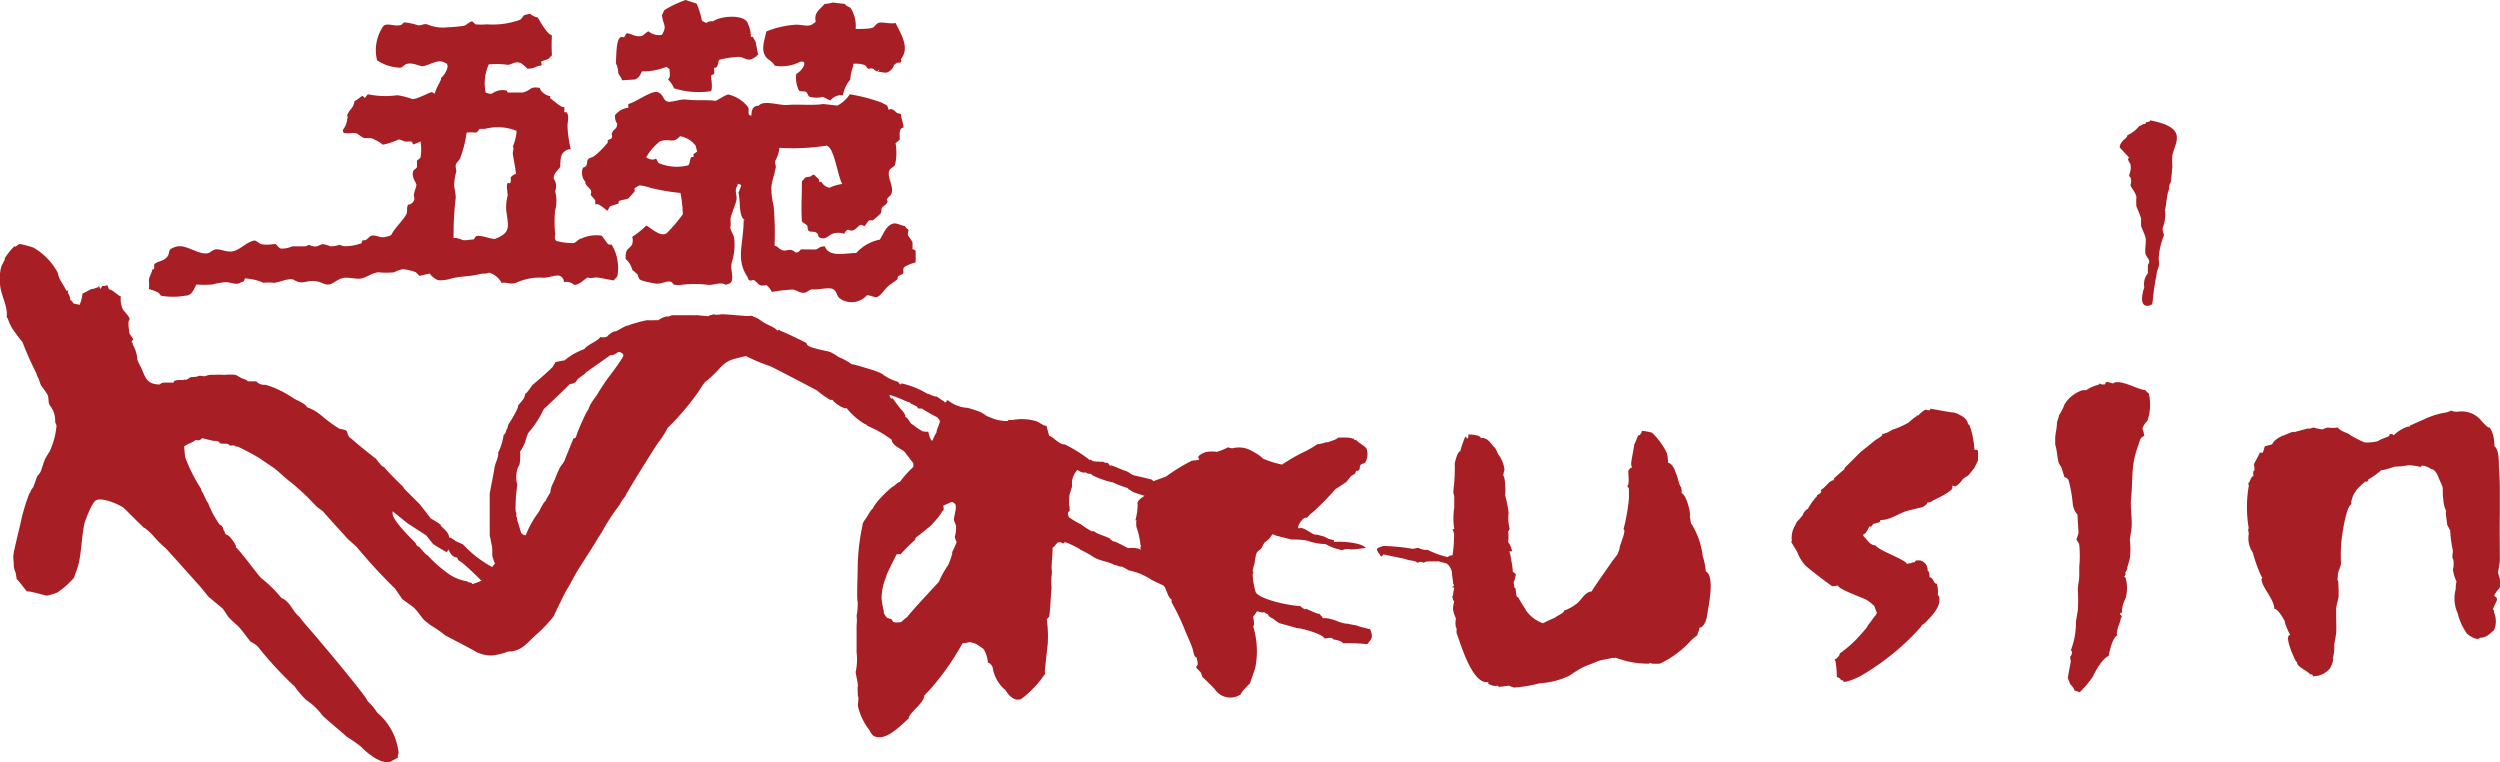
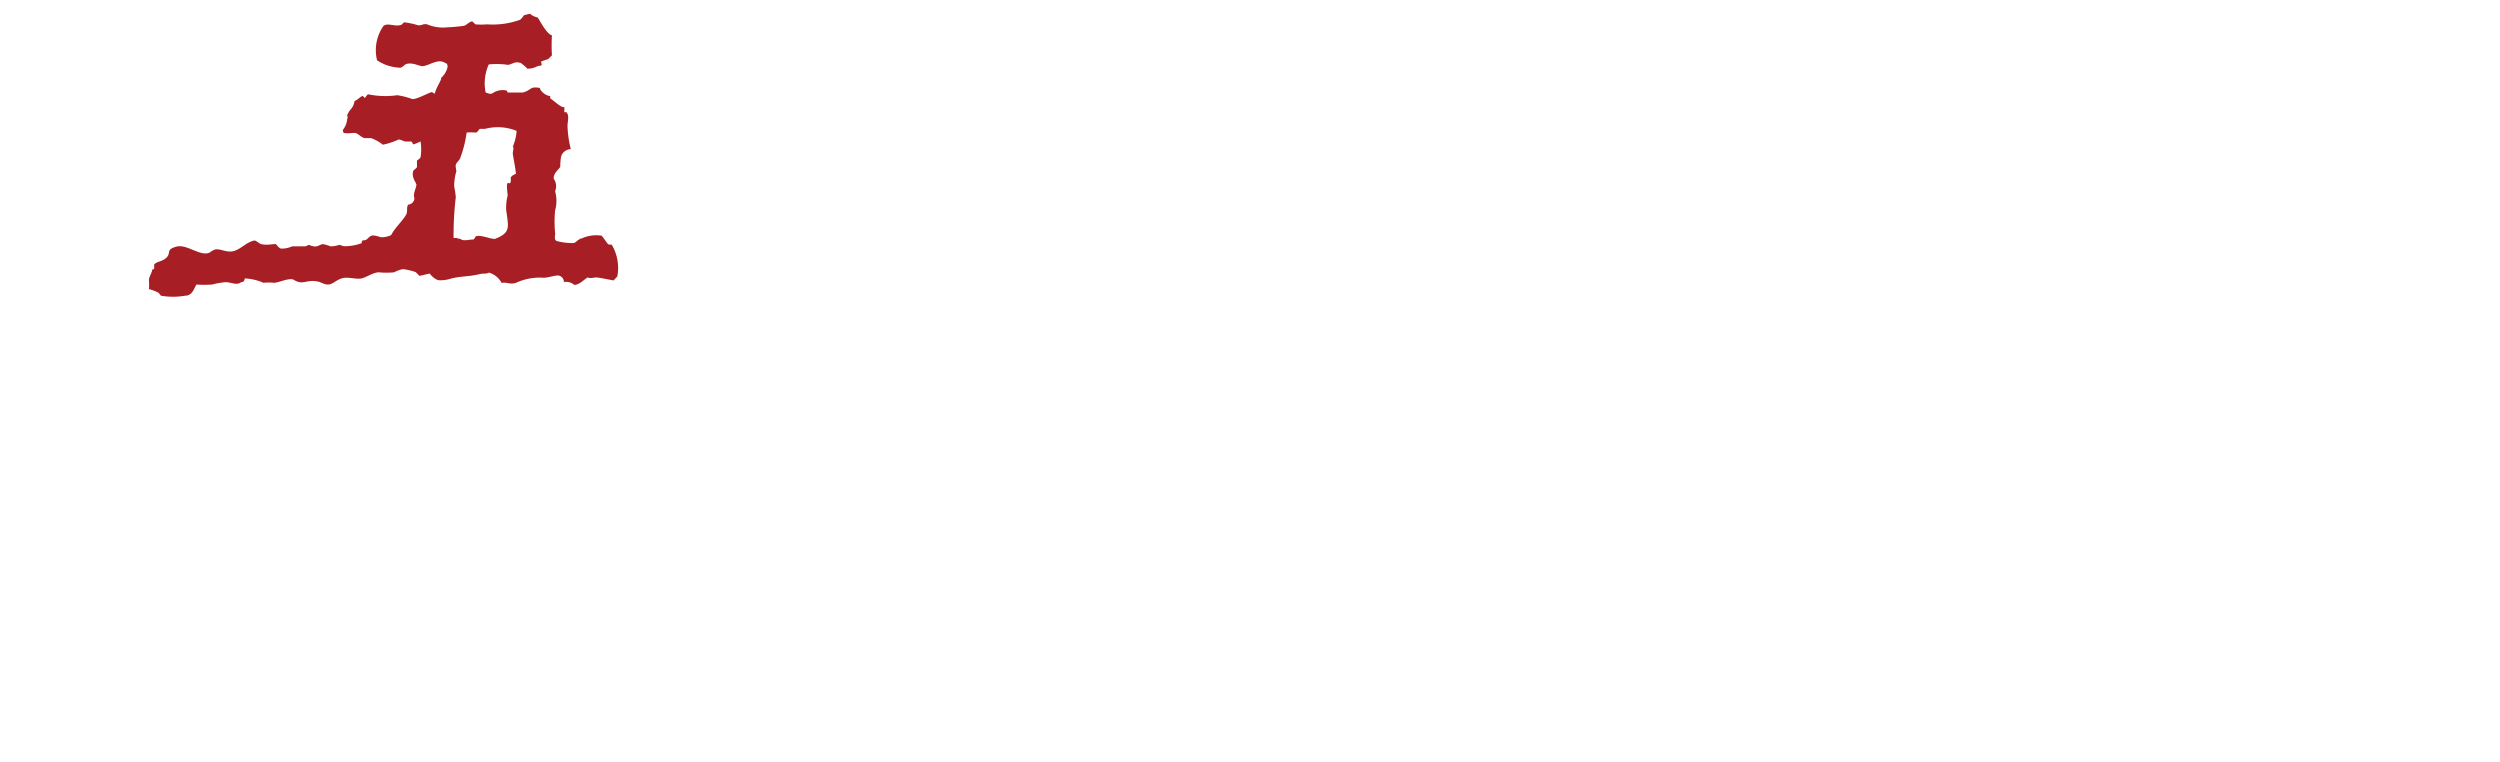
<svg xmlns="http://www.w3.org/2000/svg" viewBox="0 0 159.12 48.53">
  <defs>
    <style>.cls-1,.cls-2{fill:#a71f24;}.cls-1{fill-rule:evenodd;}</style>
  </defs>
  <title>アセット 1</title>
  <g id="レイヤー_2" data-name="レイヤー 2">
    <g id="背景">
-       <path class="cls-1" d="M39.59,5.11l.81-.05c.25-.06.39-.36.46-.52a3.8,3.8,0,0,0,1.56-.29.85.85,0,0,0,.19.14c0,.27.1.46-.09.67a1.66,1.66,0,0,1,.38.56,5.15,5.15,0,0,0,2.36.18c.11-.25,0-.82,0-.94s.16-.11.19-.15,0-.35,0-.38.16,0,.18-.09c.11-.2.07-.28.14-.43A6.07,6.07,0,0,1,47,3.62c.42,0,.58.39,1.08,0,.16-.06,0-.07.19-.14-.09-.22-.1-.56-.15-.62,0-.29-.12-.28-.19-.51h-.14a1.93,1.93,0,0,0-.19-.85c-.2-.64-1.83-.47-2.21-.14a.55.55,0,0,0-.43.1,1.47,1.47,0,0,1-.28-.14A5.53,5.53,0,0,0,44.34.23L43.64,0a6.92,6.92,0,0,0-1.32.62c-.09.07-.12.25-.19.33.08.7.35.67,0,1.27A1.06,1.06,0,0,1,41.28,2c-.1,0-.3.24-.42.28-.42.13-.82-.24-1-.14l-.14.24s-.14-.06-.24,0c-.27.17-.25,1.2-.28,1.65a1.34,1.34,0,0,1,.15.61C39.42,4.83,39.54,4.9,39.59,5.11Z" />
-       <path class="cls-1" d="M49.31,4.18a2.57,2.57,0,0,0,1.6-.24.42.42,0,0,1,.24,0c.18.19-.25.67-.47.76a1.86,1.86,0,0,0,.18,1.08c.17.06.4,0,.48.1s.09.23.19.28a1.62,1.62,0,0,0,.85,0,3.08,3.08,0,0,0,.48.23.88.88,0,0,1,.79-.33,2.18,2.18,0,0,1,.47-1,2.67,2.67,0,0,1,.19-.85.83.83,0,0,0,0-.15,1.66,1.66,0,0,1,.77.1,1.3,1.3,0,0,0,.18.23s.22-.08.33,0,.19.19.29.14v-.1c.12.08.06,0,0,.14.36,0,.51.17.8-.09s.12-.29.33-.43.26,0,.33-.1,0-.18,0-.18c.59-.73,0-1.61-.34-2.31-.28.09-.9-.09-1.09,0s-.18.18-.33.28-.8.11-1.12.1A2.09,2.09,0,0,0,54.15.53c-.1-.13-.29-.1-.37-.28L53,.16a2.18,2.18,0,0,1-.52.09c-.31.39-.69.53-.56,1.14l-.19.14c-.3.22-.73,0-1.18.05A6,6,0,0,0,48.78,2c-.11.52-.39,1.22,0,1.66C48.9,3.81,49.2,3.94,49.31,4.18Z" />
      <path class="cls-1" d="M38.69,15.53,38.3,15a2.27,2.27,0,0,0-1.31.19l-.1,0v.05c-.11,0-.19.17-.37.23a3.92,3.92,0,0,1-1.09-.13c-.2-.1-.07-.38-.1-.52a7.59,7.59,0,0,1,0-1.42,2.24,2.24,0,0,0,0-1.23.82.82,0,0,0-.09-.8c0-.37.26-.51.42-.75,0-.06,0-.55.09-.76a.69.69,0,0,1,.58-.37A6.93,6.93,0,0,1,36.12,8c0-.18.1-.57,0-.75s-.08-.1-.2-.1V6.82h-.05c-.2,0-.61-.41-.85-.56V6.11c-.23,0-.61-.26-.66-.51-.65-.13-.53.15-1.09.29h-.94c-.1-.06,0-.11-.14-.14a1.17,1.17,0,0,0-.85.19c-.2.09-.35-.05-.43-.05a2.93,2.93,0,0,1,.2-1.79,5.14,5.14,0,0,1,1,0c.07,0,.26.06.33,0,.26-.07.36-.19.66-.1,0-.06.4.29.47.37.48,0,.6-.19.81-.19s0-.22.09-.28l.42-.14.24-.24a10.37,10.37,0,0,1,0-1.27c-.32-.07-.75-.9-.9-1.13,0,0-.39-.1-.47-.24-.1,0-.42.09-.42.1s-.16.23-.24.28A5.18,5.18,0,0,1,31,1.55a4.5,4.5,0,0,1-.74,0l-.2-.19c-.16,0-.38.24-.52.28a10.58,10.58,0,0,1-1.08.1,2.54,2.54,0,0,1-1.27-.19c-.29-.06-.36.11-.61.05a4.74,4.74,0,0,0-.86-.18.92.92,0,0,0-.14.14c-.4.19-.91-.15-1.18.1A2.69,2.69,0,0,0,24,3.84a2.83,2.83,0,0,0,1.46.47c.16,0,.27-.2.42-.24.38-.11.8.14,1,.14.39,0,1-.52,1.46-.2.13.06.09,0,.14.15s-.14.58-.41.8c.08.08-.33.62-.39,1a.54.54,0,0,1-.17-.09c-.06-.07-1,.49-1.28.43a5,5,0,0,0-.94-.24A5.42,5.42,0,0,1,23.42,6a.92.92,0,0,0-.19.24s-.1-.09-.14-.14c-.21.08-.28.23-.52.33-.11.54-.3.46-.47.9,0,.08.06.12,0,.23a1.27,1.27,0,0,1-.28.71.64.64,0,0,0,.05.19c.27.05.51,0,.7,0s.36.24.62.33h.43a2.74,2.74,0,0,1,.75.42,4.56,4.56,0,0,0,1-.33c.12,0,.29.09.42.13l.38,0c.07,0,.09.16.15.18A3.53,3.53,0,0,0,26.77,9a3.36,3.36,0,0,1,0,1c-.05.13-.2.17-.23.23v.38c0,.1-.2.18-.24.28-.12.38.17.71.2.85s-.22.58-.14.81-.19.49-.38.47c-.14.24,0,.41-.14.66-.27.45-.69.79-.94,1.28a1.37,1.37,0,0,1-.61.14c-.13,0-.46-.17-.66-.09s-.25.27-.43.28-.17.06-.18.19a3.19,3.19,0,0,1-1.13.19,1.84,1.84,0,0,1-.28-.09,1.7,1.7,0,0,1-.57.1,2.46,2.46,0,0,0-.47-.14c-.2,0-.33.19-.61.14s-.21-.1-.29-.09a1.57,1.57,0,0,0-.23.09l-.85,0a1.5,1.5,0,0,1-.71.14c-.17-.05-.26-.25-.33-.28s-.56.09-.9,0c-.12,0-.37-.26-.47-.23-.5.11-.81.51-1.27.66s-.88-.17-1.23-.09a1.25,1.25,0,0,0-.33.19c-.59.29-1.45-.56-2.13-.37s-.32.37-.6.67-.64.25-.81.47a2.7,2.7,0,0,1,0,.28l-.14.05c.07.06-.2.46-.19.66a3.66,3.66,0,0,1,0,.57,3.3,3.3,0,0,1,.61.23l.15.19a4.48,4.48,0,0,0,1.55,0c.44,0,.55-.43.71-.71a7.2,7.2,0,0,0,1,0,5.09,5.09,0,0,1,.85-.15c.4,0,.69.23,1,0,.16,0,.18-.07.24-.24a3.41,3.41,0,0,1,1.18.28,2.9,2.9,0,0,1,.66,0c.3,0,1-.35,1.27-.19.62.39.81-.08,1.61.13.17.05.43.23.7.15s.44-.3.81-.39.92.12,1.27,0,.63-.33,1-.37a4.68,4.68,0,0,0,1,0,1.85,1.85,0,0,1,.56-.2,3.85,3.85,0,0,1,.81.19l.24.24.65-.15a1.26,1.26,0,0,0,.52.42,2,2,0,0,0,.8-.09c.7-.18,1.16-.12,1.84-.29.22-.06.46,0,.61-.1a1.35,1.35,0,0,1,.81.66c.29-.08.49.11.89,0a3.67,3.67,0,0,1,1.66-.34c.38.06.94-.23,1.17-.1a.41.41,0,0,1,.24.38.82.82,0,0,1,.66.18c.34,0,.59-.32.85-.47.18.08.41,0,.56,0s.77.13,1.09.19l.24-.25a2.88,2.88,0,0,0-.34-2C38.89,15.53,38.8,15.61,38.69,15.53Zm-8.54-.29c-.25,0-.62.11-.8,0s-.23,0-.24-.09h-.24a20.39,20.39,0,0,1,.14-2.6,5,5,0,0,0-.1-.66,3.21,3.21,0,0,1,.14-1,3.06,3.06,0,0,1-.05-.32c0-.2.22-.33.28-.48a7.28,7.28,0,0,0,.42-1.65,2.65,2.65,0,0,1,.57,0c.13,0,.19-.2.28-.24h.33a3.16,3.16,0,0,1,2,.13,3,3,0,0,1-.24,1c.09.1,0,.25,0,.42s.15.8.2,1.32a.61.61,0,0,0-.34.23.71.71,0,0,1,0,.29c-.06.13-.06.06-.19.05v0c-.1.17,0,.59,0,.81a3,3,0,0,0-.09.94c.13,1,.32,1.41-.66,1.79-.13.13-.95-.27-1.27-.14" />
-       <path class="cls-1" d="M58.08,15.85c0-.14,0-.29,0-.43-.22-.42-.39-.38-.24-.79a.56.56,0,0,1-.24-.24c-.16,0-.61-.26-.8-.14-.39.1-.62.73-.8,1a2.74,2.74,0,0,0-1.5.85c-.65,0-1.74.31-2-.42-.35,0-.36.13-.57.2L51,15.87c-.12.05-.14.24-.38.19,0,0-.11-.11-.23-.14-.28-.07-.41.13-.71-.05-.14-.07-.17-.19-.38-.23a20.11,20.11,0,0,0-.06-2.55,4.26,4.26,0,0,1-.14-1.17c0-.29.21-.88.28-1.28,0-.16-.1-.28,0-.47a2.07,2.07,0,0,0,.23-.76,14,14,0,0,0,3-.14c.5.12.69,1.92,1,2.44a.09.09,0,0,1,0,0,2.55,2.55,0,0,0-.81.24.74.74,0,0,1-.52-.38h-.14c0-.26-.13-.22-.24-.37s-.2-.05-.34.05c-.38,0-.32.12-.52.28,0,1-.06,1.59,0,2.55.07.12.26.17.33.28s0,.22.1.33.36,0,.52.14,0,.25.29.33.51-.21.7-.28a1.13,1.13,0,0,1,.75,0c.28-.5.29-.08.61-.24s.37-.49.67-.23c.11-.1.2-.31.33-.39h.22a6.27,6.27,0,0,0,.48-.42c.12-.18,0-.3.14-.43s.22-.14.29-.28-.07-.12,0-.24.22-.18.27-.33c.17-.5-.3-1-.14-1.46.06-.16.31-.23.37-.38A3.47,3.47,0,0,0,57,9.11a1.25,1.25,0,0,0,.27-.24c0-.36-.07-.7.24-.75,0-.3-.19-.64-.15-.86-.43-.08-.3-.16-.51-.27s-.21,0-.29,0a1.33,1.33,0,0,0-.1-.28l-.37-.19a11.42,11.42,0,0,0-2-.52,2.19,2.19,0,0,1-.79.72l-.9-.1c-.7.11-1.59,0-2.27.06-.51.05-1.54-.34-1.84.05-.38,0-.46.26-.46.62-.09,0,0,0-.1,0-.18-.13,0-.4-.14-.56a2.21,2.21,0,0,0-1.18-.76c-.12-.1-.8.41-.89.39-.34-.08-1.24,0-1.9-.09-.49,0-1,.25-1.22.1s-.2-.47-.57-.57-1.41.67-1.84.76c0,.19,0,.12,0,.24a1.21,1.21,0,0,0-.85.48c0,.07,0,.38.14.51,0,.36-.15.32-.28.52s0,.25-.05.38-.22.12-.27.19v.14a5.69,5.69,0,0,1-.85.85c-.13.1-.34.1-.42.24s0,.3-.14.42-.13,0-.19.15a.88.88,0,0,0,.19.85c-.09.12.27.39.33.51s0,.24,0,.29.21.25.29.37a2,2,0,0,0,0,.24h.19a3.22,3.22,0,0,1,.57.42c.07-.07.12-.23.19-.29l.56-.19a.09.09,0,0,1,0-.14c.13-.09.5-.09.61-.19l.38-.42V12c.06-.09.25-.16.28-.19s.48.05.71.14a12.67,12.67,0,0,0,1.93.33,8.38,8.38,0,0,1,.15,1.36,11,11,0,0,1-1,1.18c-.41.34-1.08-.37-1.33-.46a5.14,5.14,0,0,1-.89.71.88.88,0,0,1,0,.47c-.2.38-.44.2-.42.94a1.39,1.39,0,0,1,.43.71,2.88,2.88,0,0,1,.33.28,2.31,2.31,0,0,0,.1.28c.14.16.92.27,1,.29.39.08.69-.18,1-.11.07,0,.18.17.23.19a1.53,1.53,0,0,0,.53,0,7.18,7.18,0,0,1,1.55,0c.36.08.87-.21,1.18,0,.79-.09.23-.87.42-1.46a3.62,3.62,0,0,0,.13-1.56c0-.1-.27-.5-.23-.66s0-.45,0-.51c.11-.45.27-.77.37-1.14s-.17-.63.09-1l0-.09a.41.41,0,0,1,.23.09,4.21,4.21,0,0,1-.18.47c.14.53,0,1.58.42,1.75v0l-.09,0h0c0,1.54-.52,2.5.25,3.62a.48.48,0,0,0,.09.19c.13.09.17,0,.28,0s.29.27.42.33.37,0,.43,0a1.76,1.76,0,0,1,.33.43,10.4,10.4,0,0,1,1.32-.15c.19,0,.53.28.8.19s.23-.22.57-.2,1-.17,1.23,0,.19.38.38.56a1.3,1.3,0,0,0,1.75-.19c.26,0,.5.19.7.09s.46-.51.7-.71l.53-.38c.05-.09,0-.17.09-.23s.21-.08.28-.15-.06-.29.09-.42a2.65,2.65,0,0,1,.71-.29c0-.31,0-.47,0-.66S58.1,15.9,58.08,15.85Zm-13.94-6a1,1,0,0,1,0,.14L44,10c-.11.14-.07.39-.19.52a2.94,2.94,0,0,1-1.88-.14c-.09-.08-.09-.21-.19-.28a.43.43,0,0,1-.43,0,.38.38,0,0,1-.18-.09A3.48,3.48,0,0,1,42,9c.61-.23.83.18,1.28-.33a1.55,1.55,0,0,1,1,.61s.06.28.09.33S44.23,9.73,44.14,9.81Z" />
-       <path class="cls-2" d="M86.32,39.8a3.64,3.64,0,0,1-.52-.1c-.54,0-1-.41-1.61-.35,0-.08-.18-.23-.23-.3,0,.09-.72-.26-.84-.31,0,.15-.36-.15-.36-.17-.61,0-2.56-.4-2.84-.88a4.69,4.69,0,0,1-.19-1.14.14.14,0,0,0,0-.19c0-.09.07-.34.1-.43s.06-.43.12-.64.17-.23.29-.35.16-.32.28-.44a1.61,1.61,0,0,0,.29-.24A2.29,2.29,0,0,1,81,34s.2.09.29.11l.91.23c.32,0,.65,0,1,.07a3.72,3.72,0,0,0,1.17.22,3,3,0,0,0,.87.34.36.36,0,0,0,.32,0,1,1,0,0,1,.44,0,6.82,6.82,0,0,0,.92-.1c-.19-.26-1-.36-1.39-.38s-.42,0-.63,0h0v-.12c-.1,0-.2-.05-.3-.06l-.32-.16-.45-.12s-.13,0-.12,0c-.18,0-.73-.51-1-.41s.17-.78.48-.66c0,0,.23-.29.3-.3A16.92,16.92,0,0,0,85,31.13l.63-.41c.14-.1.23-.29.36-.41s.17-.08.22-.13.08-.14.12-.24c0,.09.17,0,.2-.07s0-.24.11-.31.2-.06.26-.13a1.06,1.06,0,0,0,.08-.87c-.09-.18-.67-.45-.67-.6,0,.09-.12.05-.12,0s-.4-.12-.47-.11h-.38c-.06,0-.17,0-.17,0-.13.15-.46.21-.65.3,0,0-.12,0-.12,0s-.47.15-.53.11a7.5,7.5,0,0,1-1.07.6,11.75,11.75,0,0,0-1.2.71,6.2,6.2,0,0,1-1.14-.35c0,.06-.28-.25-.41-.3a4.19,4.19,0,0,0-.43-.25,1.62,1.62,0,0,0-1.16-.14s-.25,0-.28-.07a3.87,3.87,0,0,1-.73.3,2.13,2.13,0,0,0-.62,0c-.14,0-.69.25-.54.41s-.3.1-.47.17a12.4,12.4,0,0,0-1.62,1s-.77.27-.77.29-.11-.11-.17-.12l-1-.24c-.2,0-.39-.23-.6-.29s-.61-.25-.89-.35c0,0-.15,0-.14,0s-.08-.14-.12-.16-.26,0-.29-.09a.8.8,0,0,1-.29,0c-.14,0-.38,0-.46-.09s-.08,0-.1,0a8.87,8.87,0,0,0-1.59-1c-.4,0-.79-.54-1-.54,0,0-.15-.54-.17-.65-.24,0-.42-.21-.62-.28a3.16,3.16,0,0,0-1.53-.09s-.12,0-.12,0h-.17v.06a2.4,2.4,0,0,1-1.15-.23c-.06,0-.15-.07-.17-.06s-.3-.21-.44-.27a7.49,7.49,0,0,0-.82-.27,2.17,2.17,0,0,1-1.25-.48c-.09,0-.09,0-.12.12h-.12c0-.06,0-.1,0-.06s-.38-.24-.48-.3c-.26,0-.52-.21-.6-.18a5.5,5.5,0,0,0-1.6-.65h-.07v.06c-.1,0-.16-.17-.23-.18a3,3,0,0,1-1-.51L56,23.72c-.17-.06-.32-.13-.49-.18s-1.21-.37-1.23-.35h-.06a4,4,0,0,0-.85-.47,3.65,3.65,0,0,0-.54-.32c-.31-.09-1.33-.25-1.47-.47,0,0,0-.08-.07-.12s-1.45-.72-1.66-.77c0-.11-.13,0-.18,0,0-.13-.58-.37-.67-.42a4.08,4.08,0,0,1-.44-.28,1.21,1.21,0,0,0-.38-.18.24.24,0,0,0-.19-.06,1.59,1.59,0,0,1-.43,0l-1-.08L46,20c-.19,0-.4.08-.58,0,0,0-.16.07-.25.06a.1.1,0,0,1-.12.06c-.22,0-.75-.08-.77-.06s-.19,0-.19,0c-.25,0-.83,0-.82,0-.15,0-.29,0-.44,0s-.24.12-.4.08a1.39,1.39,0,0,0-.53.24s-.24,0-.25,0a4.07,4.07,0,0,1-.47,0,8.38,8.38,0,0,0-1.25.35c-.15,0-.71.39-.78.36s-.39.19-.48.3-.39.08-.48.06c0,.18-.88.53-1,.77a4.06,4.06,0,0,0-1.26.72,3.75,3.75,0,0,0-.6.12c0,.11-.11.15-.11.23s-1.32,1.22-1.32,1.2-.31.49-.48.59c0,.31-.33.54-.47.78.12,0-.44.94-.54,1.07s-.1.41-.18.41a.52.52,0,0,1-.12.31c-.09,0,0,0-.06.05a3.53,3.53,0,0,1-.36,1.14c.09,0-.08.5-.12.59s-.11.34-.11.42-.27,1.43-.29,1.55c0,.55,0,1.11,0,1.67,0,.33,0,.67,0,1,0,.09.05.18.06.29s.09.36.1.55,0,.27,0,.4.15.52.17.54-.12.15-.17.24a7.05,7.05,0,0,1-1.86-1.44L29,34.44s-.25-.22-.42-.24c0-.33-.37-.54-.54-.77.13,0-.47-.34-.63-.44-.22-.3-.46-.59-.69-.89l-1-1a.46.46,0,0,0-.13-.18s-1.15-1.13-1.13-1.19c-.18,0-.52-.54-.54-.54s-1.42-1.12-1.61-1.32c-.11,0-.2-.31-.23-.41s-.37-.15-.48-.17a10.38,10.38,0,0,1-1.14-.84,3.06,3.06,0,0,0-.94-.54c0-.18-.65-.45-.78-.52a7.1,7.1,0,0,0-1-.58,4.91,4.91,0,0,0-.85-.32l0,0a.67.67,0,0,1-.58-.22c-.17,0-.37,0-.54,0,0-.06-.24-.15-.36-.19s-.29-.18-.44-.22a3.25,3.25,0,0,0-.69,0,5.14,5.14,0,0,0-.68,0,1,1,0,0,0-.48.06c-.15.06-.22,0-.39,0s-.14.05-.19.05A2.69,2.69,0,0,1,12.2,24c-.17,0-.35.3-.5.12a.25.25,0,0,1,0,.07c-.13,0-.66-.05-.65.16h-.59a.41.41,0,0,0-.29.12c-.83,0-.92-.45-1.18-1.06-.12-.2-.32-.63-.25-.61a2.29,2.29,0,0,0-.3-.89c.05,0,0-.1-.07-.12a.31.31,0,0,1,.12-.19l-.26-.39c0-.14-.12-.73,0-.85s-.37-.58-.41-.67a1.6,1.6,0,0,1-.13-.83c-.12,0-.52-.4-.66-.42s-.14-.16-.17-.24-.18,0-.18,0H6.5c0,.07-.11.16-.11.19s-.07-.1-.07-.19H6.27v.07l-.35.12a0,0,0,0,0-.07,0c-.06,0-.5.27-.6.29a2.46,2.46,0,0,1-.18.72l-.29-.06c-.15,0-.16-.19-.3-.24a1.12,1.12,0,0,0-.13-.42c-.07,0,0-.19,0-.18H4.22c-.11-.25-.26-.45-.39-.69s-.1-.33-.19-.52a4.1,4.1,0,0,0-1.51-1.53,6.17,6.17,0,0,0-.87-.23c-.07,0-.27.18-.29.18,0-.21-.61.61-.66.72s0,0,0,.06-.19.37-.23.48A3,3,0,0,0,0,18c0,.73.53,1.46.42,2.21.07,0,0,0,.07.05a3.55,3.55,0,0,0,.28.63,10.39,10.39,0,0,0,.66.88,20.81,20.81,0,0,0,.89,2,1,1,0,0,0,.14.33,4.43,4.43,0,0,0,.15.43,6.42,6.42,0,0,1,.42.6c.1.24,0,.54.2.75a1.51,1.51,0,0,1,.28.93c0,.15.11.19.08.37a5,5,0,0,1-.42,1.53c-.09.15-.18.29-.27.45s-.19.51-.28.77-.19.25-.27.43L2.12,31l-.15.2c0,.09-.1.2-.13.28A13.15,13.15,0,0,0,1.37,33c0,.08-.42,1.77-.49,2.15s0,.55,0,.83.09.36.13.55,0,.16.06.24c-.12,0,.13.22.18.29s.38.48.47.6c0-.11,1.21.27,1.28.25a3.5,3.5,0,0,0,.65-.2,5.21,5.21,0,0,0,1.06-.94c.06-.19.13-.37.2-.56.29-.86.26-2,.47-2.9.05-.22.49-1.36.74-1.47.4-.2,1.48.27,1.77.5.43.42.85.85,1.28,1.26,0-.07.52.41.59.51a7.55,7.55,0,0,0,.8.8c.24.25,1.95,2.17,2.17,2.41l.54.66.91.76.38.56c.19.19.39.37.59.55s.78,1,.81,1,.4.21.51.38a23.19,23.19,0,0,0,2.29,2.47,5.65,5.65,0,0,0,.75.87,3.94,3.94,0,0,1,1,.95c.1.14,1.31,1.13,1.57,1.38a9.2,9.2,0,0,1,.87.6c.37.39,1.24,1.13,1.86,1l.56-.3c-.12,0,0-.21,0-.3A3.89,3.89,0,0,0,24,45.35a3.18,3.18,0,0,0-.6-.72c0-.23-3.55-4.45-3.81-4.71,0,0-.51-.6-.48-.6l-.09-.09c-.4-.34-.6-1-1.1-1.16a8.27,8.27,0,0,0-1.26-1.25c-.09,0-1.3-1.7-1.66-2,.13,0-.36-.73-.54-.77s-.15-.29-.24-.31a.37.37,0,0,0-.24-.35A6,6,0,0,1,13.24,32c-.06,0-.33-.67-.36-.67s-.08-.2-.1-.25a10.06,10.06,0,0,1-1-2s-.06-.64-.06-.66.28-.18.3-.18.36-.15.41-.23h.13c0,.05.24,0,.3-.13.23.07.47.12.72.18.09,0,.35,0,.4.12s.53,0,.6.13.3-.05.42.11a.24.24,0,0,0,.12,0,15,15,0,0,1,1.39.74l1,.68.79.69a14.79,14.79,0,0,1,1.34,1.18l.52.54.41.31c.24.3,1.35,1.49,1.54,1.72l.59.53a34,34,0,0,0,2.44,2.65c.15.22.31.44.46.67l.69.5c.29.25.48.6.74.87l.37.29a7.44,7.44,0,0,1,.95.66s1.82.94,1.88,1a2.14,2.14,0,0,0,1.06.27,3.94,3.94,0,0,0,1.05-.25c.89,0,1.25-.61,1.83-1.11a8.58,8.58,0,0,0,1.08-1.15c.1-.25.75-1.57.81-1.65.2-.33.38-.67.56-1s1.28-2,1.45-2.33c.08-.1.14-.23.23-.34a12.29,12.29,0,0,1,1.14-1.76,2,2,0,0,1,.36-.53c-.08,0,1.95-3.24,2.11-3.45a5.53,5.53,0,0,0,.58-.91,16.52,16.52,0,0,0,2-2.36,4.63,4.63,0,0,1,.43-.62c0,.08.66-.57.75-.67.67-.75.88-.69,1.8-.93A11.74,11.74,0,0,0,49,23.3c.06,0,3,1.55,3,1.55a5.46,5.46,0,0,0,.84.6H53c0,.08.39.39.6.47s.16.08.29.06a4.26,4.26,0,0,0,1.14,1,.24.24,0,0,1,.17.12,7.43,7.43,0,0,1,1.56.89c0,.35.58.57.8.75l.57.74a1.92,1.92,0,0,1,0,.24,6.24,6.24,0,0,0-.85.95c-.13,0-.33.25-.46.31s-1.16,1-1.27,1.42h0c0-.17-.43.62-.48.66s-.21.32-.17.37a13.16,13.16,0,0,0-.31,2.73c0,.36-.07,2,0,2.15a4,4,0,0,1-.07.89,2.41,2.41,0,0,1,0,.6v1.72a3.75,3.75,0,0,1-.06,1.26c0,.1.17.79.14.89s0,.44,0,.65c.08,0,0,.49,0,.59a3.82,3.82,0,0,0,.73,1.55,1.41,1.41,0,0,0,.24.36.75.75,0,0,0,.54.09c.67-.06,1.64-1.16,1.72-1.16,0-.37,1-1,1-1.48,0,0,.47-.49.6-.66a16.44,16.44,0,0,0,1.84-2.68,1.33,1.33,0,0,0,.42-.06,1.82,1.82,0,0,1,.42.11s.45.27.52.37a2,2,0,0,1,.25.83c.13,0,.29.23.3.3A2.33,2.33,0,0,0,64,43.93s.44.8,1,.56a6.59,6.59,0,0,0,1.5-1.58s.09-.11,0-.11c0-.16.14-1.4.19-1.85a7.81,7.81,0,0,0-.06-1.49c0-.08.08-.12.14-.2s.13-1.7.16-1.82a5,5,0,0,1,0-.78,1.25,1.25,0,0,0,0-.47c0-.33.09-1.26.06-1.26v-.06c.26-.16.29-.53.66-.28.07,0,.08-.05.12-.08s.89.36,1,.48a7.78,7.78,0,0,1,.89.5c.39.22.87.25,1.26.46.1,0,.39.15.42.11s.39.17.49.24a4,4,0,0,1,1.44.59c.24.13.48.24.73.35s.28.76.56.91a.31.31,0,0,1,0,.17,14.85,14.85,0,0,1,.9,1.89c.15.35.31.7.42,1s.07.57.29.65c0,.15.14.42,0,.53s.21.3.27.44.1.32.1.28.64.61.76.73a1.19,1.19,0,0,0,1.68.35c-.08,0,.43-.58.56-.66.12-.32.23-.64.35-1a5.49,5.49,0,0,0-.13-2.68c.13,0,0-.59,0-.59s.24-.33.24-.35.39.12.41.06.23.15.3.12c0,.13.18.22.28.27s.28.24.5.32l1.07.3c.31,0,1.67.39,1.74.66.16,0,.46-.12.58.06,0,0,.51.07.6.24a9.89,9.89,0,0,1,1.49.06c.1,0,.11-.08.16-.14.27-.27.2-.49.08-.81C87,40,86.64,39.92,86.32,39.8ZM30.05,37.18c0-.1-.09-.1-.18-.11s-.1-.07-.19-.08a2.82,2.82,0,0,1-1.27-.57,8.2,8.2,0,0,1-1.21-1.09c-.09,0-.52-.54-.55-.54s-.17-.09-.17-.17-1.4-1.33-1.49-1.9v-.18l.94.76,1.19.77.44.55c.24.17.88.54.88.53s.1-.17.12-.17V35s.18.5.54.48c0,.06.09.22.18.24s1.15,1,1.31,1.2h.06C30.65,37,30.14,37.15,30.05,37.18Zm8.57-13a.73.73,0,0,0-.1.13s-.32.48-.47.73-.32.44-.45.67-.11.3-.22.45-.51,1.07-.54,1.16a3.64,3.64,0,0,0-.18.5c0,.05-.19.09-.19.14s-.55,1.34-.53,1.34-.17.27-.26.39-.36.79-.36.81-.2.41-.23.51-.06.26-.06.34a4.57,4.57,0,0,0-.33.57c-.07,0-.3.45-.39.64a6.28,6.28,0,0,0-.85,1.51.36.36,0,0,1-.28-.15c0,.1-.18-.62-.2-.62a1.46,1.46,0,0,1-.08-.38c-.08,0,0-.25-.06-.33s0-.91,0-1,.09-.74.08-.76A1.77,1.77,0,0,1,33,29.67c.11,0,.14-.76.09-.91a2.68,2.68,0,0,0,.35-.66c0-.09.17-.51.17-.53a6.66,6.66,0,0,0,1-1.53s1.64-1.54,1.66-1.6a.65.65,0,0,0,.39-.14c.11-.25.4-.36.58-.53l0,0,.07-.08s1.2-.84,1.42-1,.16-.06.25-.09a1,1,0,0,0,.37-.2c.12,0,.29.07.33.2S38.74,24,38.62,24.17Zm19,2.37,0-.12h0A1.48,1.48,0,0,0,57.3,26s-.48-.63-.48-.65a.19.19,0,0,1-.13,0s-.07-.16-.08-.21c.16,0,.91.33,1,.37s.19.09.23.08.1.07.14.1l.39.19s.06.12.09.12v0h0a1.12,1.12,0,0,0,.21,0,10.17,10.17,0,0,0,1,.57s.11.13.15.21-.23.6-.21.74a2.36,2.36,0,0,0-.26.53c-.13,0-.24-.41-.26-.57-.07,0-.21,0-.21,0s-.11-.06-.11,0a3.76,3.76,0,0,1-.66-.45C57.91,27,57.82,26.54,57.59,26.54Zm3,8.63a4.33,4.33,0,0,1-.27.78,6.3,6.3,0,0,0-.6,1.08s-2,2.15-2,2.23a2,2,0,0,0-.38.32c-.06,0-.51.1-.57-.08s-.19-.09-.25-.17l-.05,0c-.06,0-.31-.35-.24-.41h0a5.57,5.57,0,0,1-.15-.85,3.68,3.68,0,0,1,.31-1.41c-.07,0,.65-1.38.64-1.38a.4.4,0,0,1,.25,0,10.61,10.61,0,0,1,.95-.94s0,0,0-.07.22-.2.34-.3l.62-.5c.3-.29.8-.91.72-.92.2-.09.1-.29.1-.38l.53-.23a0,0,0,0,1,0,0c.09,0,.21.11.24.15.09.29-.08.65-.1,1l.14.36c0,.22,0,.46-.08.7a1,1,0,0,0,.12.34S60.66,35.07,60.58,35.17ZM72.41,32.1a4,4,0,0,1-.14,1c0,.07,0,0,.06,0a2.08,2.08,0,0,0,0,.44,4.68,4.68,0,0,1,.26,1.16c.07,0,0,.08,0,.14s0,.14,0,.2h0c0-.21-.77-.17-.77-.15s-.9-.48-.93-.43-.16-.13-.19-.1,0-.06-.06-.09c-.22-.11-.48-.19-.7-.28a1.87,1.87,0,0,1-.31-.17.23.23,0,0,0-.13,0,4.64,4.64,0,0,1-.7-.45,5.09,5.09,0,0,1-.72-.42c0,.07-.24-.33,0-.42,0,0,0-.14,0-.21a2.48,2.48,0,0,1,0-.86l.15-.48c0-.08,0-.15,0-.15s0-.13,0-.19a1.38,1.38,0,0,1,.34-.73c.16.09.33.22.53.15,0,.05.28.13.34.09,0,.16,1.31.58,1.36.54a7,7,0,0,0,1,.38c0,.07.07.13.14.1,0,.14.74.33.91.39C72.61,31.71,72.34,31.9,72.41,32.1Zm86.7.48c0-.49,0-1,0-1.48s-.05-1.3-.06-1.38c0-.34,0-1.14-.28-1.31a3.92,3.92,0,0,0-.07-.65,1.76,1.76,0,0,0-.23-.54c-.14,0-.26-.16-.35-.24s-.2-.21-.26-.29a1.63,1.63,0,0,0-1.4-.49.8.8,0,0,1-.42-.06H156a1.66,1.66,0,0,1-.47.14,5.12,5.12,0,0,0-1.27.42l-.88.39c0,.1,0,.06-.12.06a2.35,2.35,0,0,0-.89.54h-.06c0-.09-.11-.06-.17-.06s-.07.07-.07.11-.58.22-.66.3-.54.12-.65.12-.18,0-.24,0-.91-.41-1-.53c.07,0-.58-.18-.72-.42a2.35,2.35,0,0,1-.66,0s-.3.09-.3.12a3,3,0,0,1-.59-.12s-.29.11-.36.06l-.89.24c0-.12-.73.27-.73.23s-.09.07-.11.06-.45.22-.54.48c0,0-.43.12-.47.12l-.12.41h-.19s-.29.57-.35.67,0,.26,0,.23,0,.17,0,.24c-.13,0-.06.31-.06.35-.15,0-.24.4-.3.42s0,.13,0,.2a8,8,0,0,0,0,2.72c-.08,0,0,.26,0,.34a1.66,1.66,0,0,0,.14,1c.05.07.08.14.12.2a8.61,8.61,0,0,0,.56,1.54c.1,0,0,.06,0,.13-.06.44.82,1.3.8,1.9.24,0,.57.6.67.78,0,0,0,0,0,.06a4.3,4.3,0,0,0,.35.83c-.44,0,.28,1.55.36,1.66s.07,0,.08.11c0,.26.66.5.82.73.08,0,.2,0,.17.12a1.37,1.37,0,0,0,1.09-.49,1.45,1.45,0,0,0,.22-.65c-.1,0,0,0,0-.12a2.77,2.77,0,0,0,.06-.77c.05-.23.09-.46.12-.71s0-.86,0-1,0-.35,0-.53.12-.53.16-.82c0-.06,0-1-.05-1s0-.21,0-.33c0-.27.19-.51.2-.79a9,9,0,0,1,0-1c0-.42.29-2.57.66-2.74V32c-.06,0,.16-.67.25-.66,0-.16.52-.58.65-.71,0,.09.16,0,.18-.06s-.08-.06,0-.06a4.46,4.46,0,0,0,.84-.6c0,.07.59-.13.85-.21a5.15,5.15,0,0,0,.88-.09,3.14,3.14,0,0,1,.77.12c0-.23.59.05.66.13v0c.28,0,.45.48.47.54s.18.39.24.56,0,.55.06.81a2,2,0,0,0,.19.77c-.09,0,.07.75.05.84l.2.39a7.66,7.66,0,0,0,.17,1.27c0,.21-.07.35,0,.54.06,0,.07.54,0,.65a2.63,2.63,0,0,0,.23.78,2.46,2.46,0,0,0-.05.49,2.28,2.28,0,0,0,.13,1.54,3.56,3.56,0,0,0,.52,1.19c0,.11.72.62.9.36.42,0,.59-.24.89-.48a1.44,1.44,0,0,0,0-1.13c0-.1,0-.17-.06-.17s.2-.48.24-.6-.05-.22-.12-.24,0-.24.07-.24v0c0-.1.23-.28.23-.31a1.78,1.78,0,0,0,0-.61s-.07-.26-.11-.36c.05-.26.09-.51.12-.77C159.11,34.62,159.09,33.65,159.11,32.58ZM136.84,7.66l0,.06s-.16.06-.25.06a.11.11,0,0,1-.11.11c-.11,0-.18.11-.31.12a2.13,2.13,0,0,1-.77.6c0,.16-.21.25-.3.37s-.19.22-.18.41l.6.65c-.09,0,0,0-.06.06s.1.25.14.37a1.1,1.1,0,0,1-.08.65c0,.09,0,.1.08.17a.72.72,0,0,1,0,.48c0,.13.36.51.38.79a2.89,2.89,0,0,0,0,.59,6.58,6.58,0,0,1,.3.77,3.74,3.74,0,0,0,0,.49c.1.22.18.43.26.64s0,.66,0,.95.15.36.23.55-.06.24-.06.35,0,.28,0,.42-.08.15-.13.26a1.14,1.14,0,0,0-.1.71s-.37,1,.08,1.16a.41.41,0,0,0,.34-.05c.14,0,.06-.2.11-.17a14.59,14.59,0,0,1,.25-1.73c0-.19.09-.37.14-.55s0-.35,0-.52a4.34,4.34,0,0,1,.33-1.44c0-.16-.11-.3-.08-.48a2.31,2.31,0,0,0,.14-1.19c.05,0,.09-.49.11-.59s.07-.59.18-.72c-.06,0,0-.28.06-.36s.11-1,.13-1a5,5,0,0,1,0-.77c.07-.39.35-.85.27-1.26C138.43,8,137.42,7.77,136.84,7.66ZM108.57,36.37a3.91,3.91,0,0,0-.19-.95,5.85,5.85,0,0,0-.25-1.1,5.56,5.56,0,0,0-.44-.93c-.08,0-.09-.33-.12-.41s0-.15,0-.18c0-.35-.25-1.29-.54-1.42A1.16,1.16,0,0,0,107,31c-.1,0-.27-.82-.29-.78s-.15-.69-.54-.77a3.66,3.66,0,0,0-.07-.6,4.51,4.51,0,0,0-.95-1.31,3.55,3.55,0,0,0-.65-.12c0,.11-.1.29-.24.3-.08.19-.15.39-.25.59-.06,0,0,0,0,.06-.06.36-.14.73-.19,1.1,0,.1,0,.18.07.29-.13,0-.16.09-.23.16s.09.89-.08,1c0,.1.1.12.1.2s0,.38,0,.58a12.55,12.55,0,0,1-.35,2c.22,0-.24,1-.24,1.14s-.15.43-.12.41c-.11.16-.24.32-.36.48,0,0-1.28,1.82-1.31,1.92-.38,0-.62.48-.87.71a2.85,2.85,0,0,1-.79.47h-.07c0,.2-.47.35-.59.48a7.72,7.72,0,0,0-.77.36,2.2,2.2,0,0,1-1.07-.8c-.15-.27-.33-.52-.48-.8a.16.16,0,0,0-.07-.07c-.13,0-.08-.58-.17-.59s0-.16-.07-.25V37c.06,0,.06-.21.12-.36s-.18-.22-.18-.24a5.49,5.49,0,0,0-.12-.83,1.64,1.64,0,0,0-.11-.48h.18a1.36,1.36,0,0,0-.25-.59,2.43,2.43,0,0,0,0-.66s.11-.14.09-.21a2.79,2.79,0,0,1-.06-1,7.38,7.38,0,0,0-.22-1.1,3.13,3.13,0,0,0,0-.62s0-.48-.12-.66a2,2,0,0,1,.08-.35,2,2,0,0,0-.41-1,2.93,2.93,0,0,0-.2-.41c-.11,0-.41-.71-.9-.6,0-.22-.73-.24-.77-.24s0,.16-.06.24-.1-.11-.12-.11,0,.05-.06.05a9.28,9.28,0,0,0-.3.89c-.15,0-.31.57-.35.79a4.88,4.88,0,0,1,0,.53c0,.45-.05.85-.09,1.3l.06.26c0,.23,0,.47,0,.7a4.55,4.55,0,0,0,0,1.38h-.11a2,2,0,0,1,.1.29,9.15,9.15,0,0,1-.1,1.38.34.34,0,0,0-.3.11A5.93,5.93,0,0,1,90.87,35c-.1,0-.23,0-.18,0a1.47,1.47,0,0,1-.42-.13c-.08,0-.28.06-.36.06a13.25,13.25,0,0,0-1.78-.18h-.07s-.34.08-.41.18.23.4.23.48.12-.08.18-.12l1.44.3c0,.06.56.09.65.18s.18,0,.18,0a.43.43,0,0,1,.31.06c0-.17.87-.06.88-.11l.42.11c.25,0,.48.44.48.66s.08.53.06.59.13.19,0,.25,0,.06.07.06c0,.17-.07.34-.07.53-.1,0,0,.14,0,.24s0,.06.07.06c0,.18-.07.34-.07.54a1.88,1.88,0,0,0,.19.6,1.32,1.32,0,0,0,0,.58c.08,0,0,.3.06.41.26.71,1,3.25,2,3.06v.06c-.11,0,.27.26.6.17,0,.06.11.09.18.07l.53-.07a2.08,2.08,0,0,0,.32.12,8.76,8.76,0,0,0,1.64-.27A5,5,0,0,0,99.9,43a7.34,7.34,0,0,1,.89-.55l.95-.38c.3-.1.63-.12.93-.21,0,.07.15,0,.16,0a5.79,5.79,0,0,0,2.16.38c0-.1.11,0,.18,0a4.05,4.05,0,0,0,.48,0,6.26,6.26,0,0,0,1.94-1.43,2.74,2.74,0,0,1,.45-.38c0-.18.13-.27.12-.48.32,0,.47-.61.48-.69C108.71,38.7,109.19,36.67,108.57,36.37Zm28-11.54c-.47,0-1.67-.76-2.09-.42a2.62,2.62,0,0,0-.4-.11,1,1,0,0,0-.12.17s-.07,0-.07,0,0,0-.06,0a.77.77,0,0,1-.23-.06.11.11,0,0,0,0,.07,2.61,2.61,0,0,0-.82.35s-.11,0-.18,0a1,1,0,0,0-.31.11,2.08,2.08,0,0,0-.89.8,2.8,2.8,0,0,1-.35.69c0,.12-.13.4-.13.48,0,.32-.08.59-.11.91,0,.17,0,.35,0,.52.07,0,.16,1,.23,1.14s.12.18.16.27.19.6.2.62a.41.41,0,0,1,.26.19,8.72,8.72,0,0,1,.27,1.54,1.25,1.25,0,0,0,.3.66c0,.18.06,1,.06,1.12s-.09.34-.12.42.14.22.17.37a7.35,7.35,0,0,1,0,1.41s0,.4,0,.54c0,.33-.09.61-.09.91a11.33,11.33,0,0,1,0,1.3l-.12.72a4.94,4.94,0,0,1-.33,1.85c.11,0,.08.29,0,.35s0,.23,0,.36c-.06.33-.13.67-.18,1,0,.11.07.23.11.36s.3.3.29.47l.35.12a6.53,6.53,0,0,0,.84-1s.5-1.1,1-1.31c0,0,.2-1.13.54-1.31,0-.11-.07-.2,0-.18,0-.34.22-.63.24-.95.14,0,0-.14,0-.18h-.06v-.07L135,39c.1,0,.06-.09.06-.17a2,2,0,0,1,.22-.72,2.37,2.37,0,0,0,0-1.37h-.07c0-.1.14-.22.07-.24s.19-.32.11-.36c.06-.2.12-.4.17-.6a4.86,4.86,0,0,0,0-1.19s.06-.41.08-.53c.12-.67-.07-1.42,0-2.11s.06-1.27.11-1.87h0a5.74,5.74,0,0,1,.37-1.56c.09-.24.08-.44.36-.53a2.5,2.5,0,0,0-.12-.48,1.31,1.31,0,0,1,.32-.49,3.18,3.18,0,0,0,.09-1.73A1.32,1.32,0,0,1,136.54,24.83Zm-10.9,3.8a5.76,5.76,0,0,0-.3-1.54l-.12-.12c0-.22-.3-.47-.48-.54a1.18,1.18,0,0,0-.47-.18c-.15,0-1.42-.24-1.45-.24a.06.06,0,0,1,0,.06c0,.09-.3,0-.3,0h0a1.69,1.69,0,0,0-.43.35s-.06.06-.12,0v.06a4.09,4.09,0,0,0-.53.42,5.66,5.66,0,0,1-1.07.47c0,.05-.19.08-.19.13l-.35.12c-.08,0-.06,0-.06.06s-.12.12-.18.17-.21.12-.29.19l-.93.75-1,1c0,.08,0,.07,0,.07s-.56.46-.72.65c.08,0,.06,0,.06.05-.32,0-.56.5-.84.61,0,.07,0,.07,0,.11.12,0-.16.21-.25.24v.06a3.47,3.47,0,0,0-.59.83c0-.08-.27.2-.29.3s-.28.37-.37.47-.09.17-.14.26a1.5,1.5,0,0,0-.21,1c-.11,0,.06.21.09.28l.25.41a2.52,2.52,0,0,0,.53.87c.24.24,1.67,1.31,1.69,1.31s.3,0,.36-.06c0,.24,1.52.77,1.77.9s.38.27.55.41l.18.48c-.06,0-.1.17-.13.17s-.32.46-.47.6c.1,0-.48.62-.69.85a7.87,7.87,0,0,1-1.09.94c0,.15-.15.26-.25.35h-.06c0,.1.09.2.06.24a5.53,5.53,0,0,1,.07.9.64.64,0,0,1,.23.12c0,.12.18.08.18.12v.06c.1,0,.2,0,.18,0a4.27,4.27,0,0,0,1.15-.5,15.55,15.55,0,0,0,3.62-3c0-.09.22-.2.3-.29.34-.35.9-.91.87-1.43,0-.15,0-.2-.1-.3a2.07,2.07,0,0,0-.06-.71c-.23,0-.21-.41-.47-.42,0-.16,0-.35-.12-.41a.63.63,0,0,0-.48-.66c-.1,0-.24,0-.24,0s-.08.05-.11.12a.31.31,0,0,0-.24.06h-.06s-.12,0-.19.06c0-.27-1.76-.84-2-1.2-.37,0-.54-.4-.77-.59v-.12c.16,0,.28-.32.35-.42v-.06c.13,0,.2,0,.24-.12s.48-.09.48-.24v-.06c.67,0,1.11-.4,1.7-.58.33-.08.65-.17,1-.24.11-.07.28-.16.3-.3a.45.45,0,0,0,.35-.12s1.32-.6,1.25-.84.12,0,.22-.08a1.3,1.3,0,0,0,.42-.42c.09-.11.3-.19.41-.31l.34-.42.24-.49c0-.19,0-.36,0-.54S125.72,28.63,125.64,28.63Z" />
    </g>
  </g>
</svg>